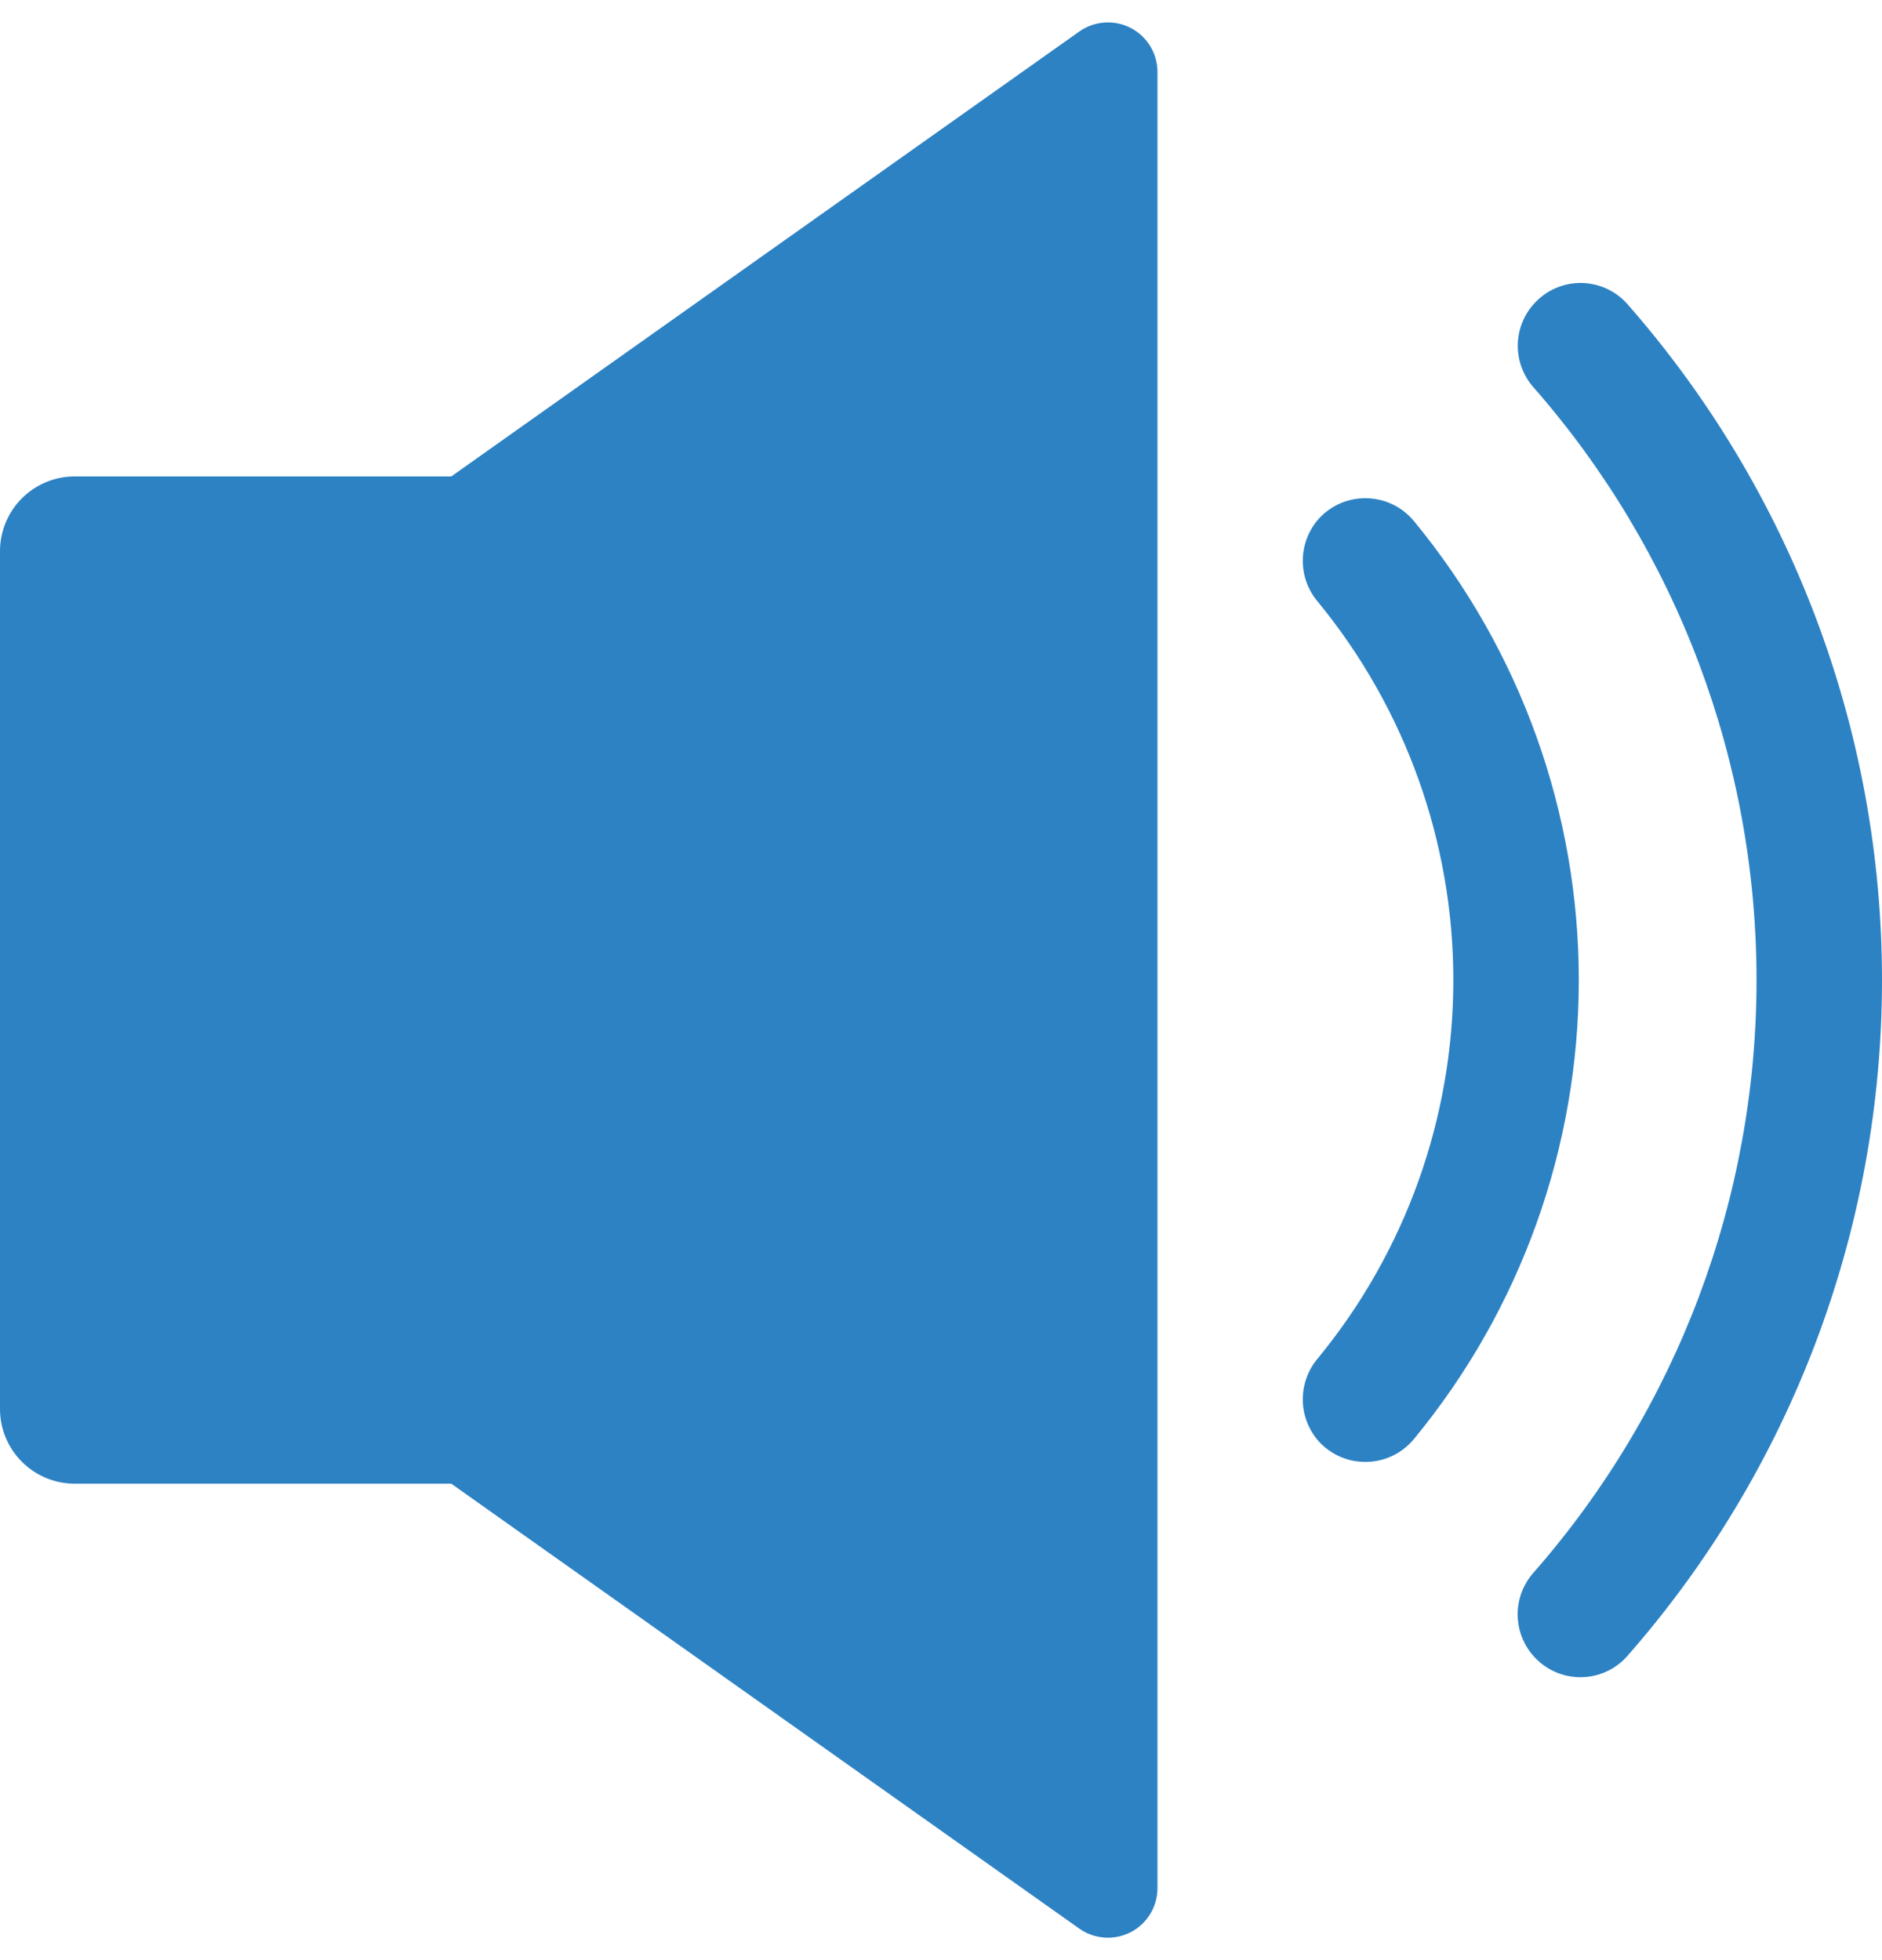
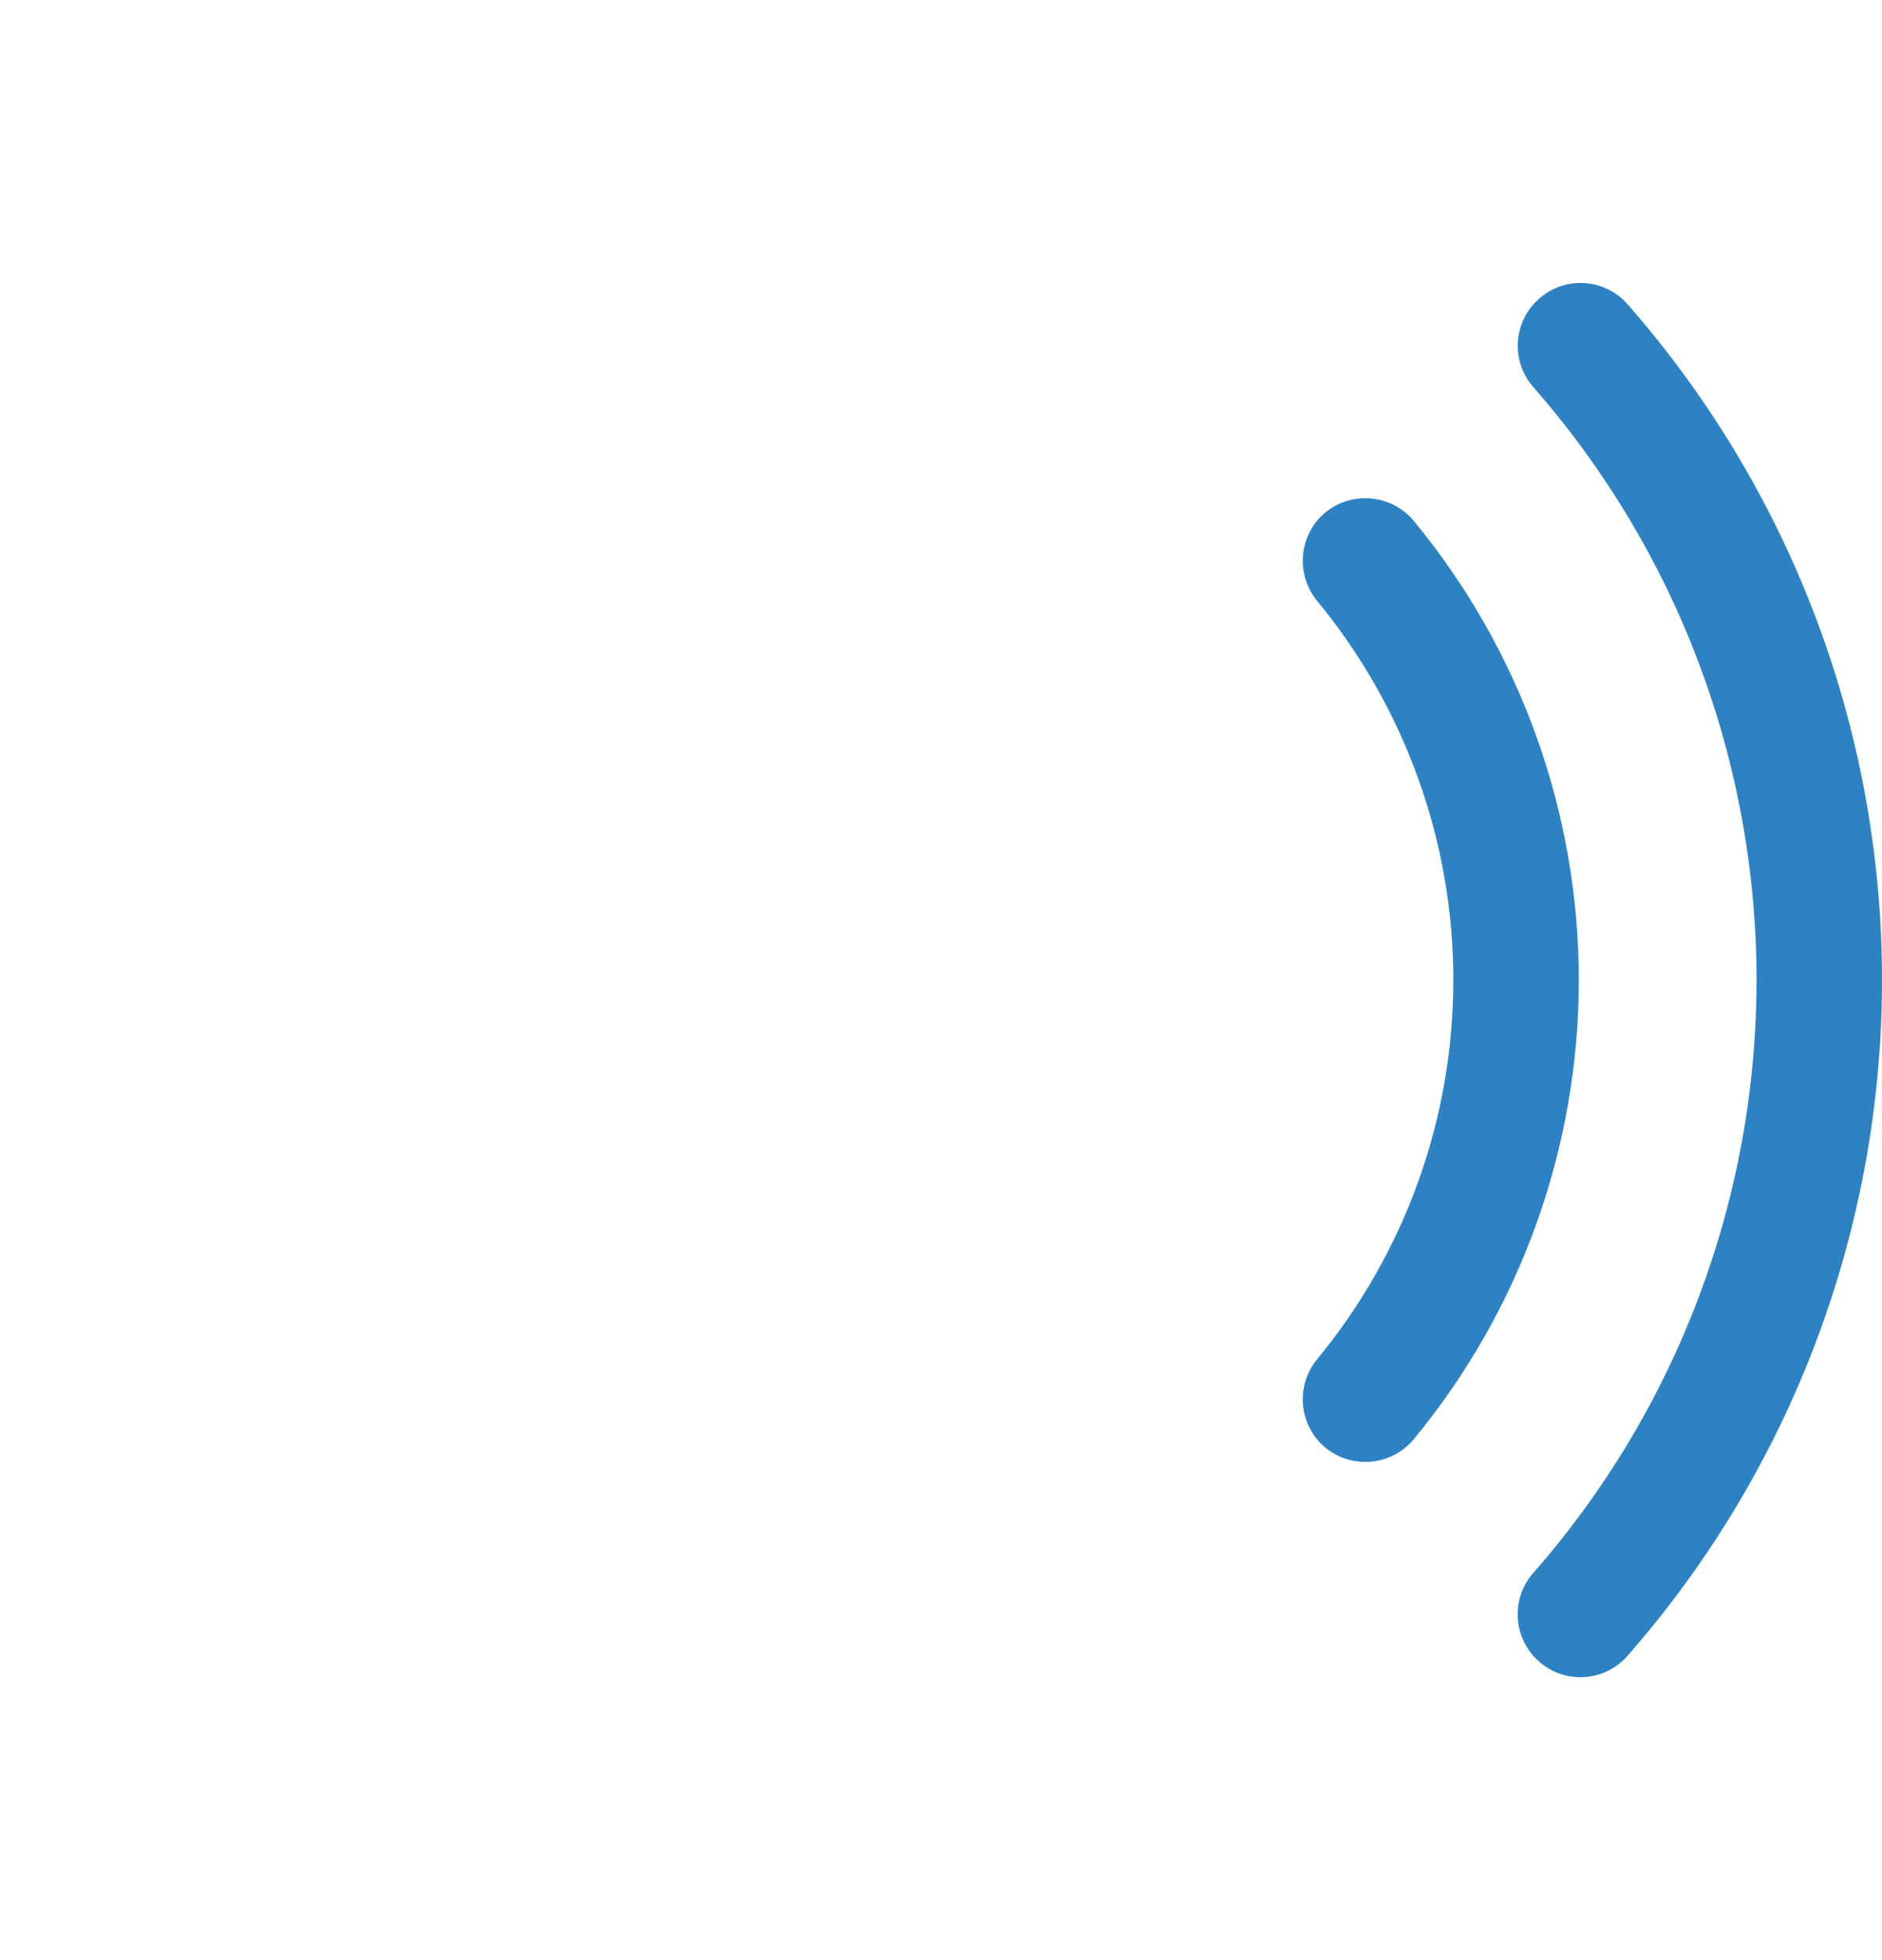
<svg xmlns="http://www.w3.org/2000/svg" width="48" height="50" viewBox="0 0 48 50" fill="none">
  <path d="M33.69 36.826C33.85 36.984 34.041 37.107 34.25 37.187C34.46 37.267 34.684 37.301 34.908 37.289C35.133 37.278 35.352 37.219 35.552 37.117C35.752 37.015 35.928 36.873 36.07 36.698C38.783 33.404 40.267 29.268 40.267 25C40.267 20.732 38.783 16.597 36.07 13.302C35.928 13.128 35.752 12.985 35.552 12.883C35.352 12.782 35.133 12.723 34.908 12.711C34.684 12.699 34.46 12.734 34.25 12.813C34.041 12.893 33.85 13.016 33.69 13.174C33.408 13.461 33.243 13.844 33.228 14.247C33.214 14.649 33.35 15.043 33.611 15.35C35.845 18.07 37.067 21.48 37.067 25C37.067 28.52 35.846 31.931 33.611 34.65C33.35 34.957 33.214 35.351 33.228 35.754C33.243 36.156 33.408 36.539 33.69 36.826Z" fill="#2D82C4" />
  <path d="M39.175 42.31C39.328 42.465 39.51 42.586 39.711 42.668C39.912 42.749 40.128 42.788 40.345 42.783C40.562 42.778 40.775 42.729 40.973 42.639C41.17 42.548 41.346 42.418 41.492 42.257C45.685 37.487 47.999 31.354 48 25.003C48.001 18.651 45.689 12.517 41.497 7.746C41.352 7.585 41.175 7.455 40.978 7.364C40.781 7.273 40.568 7.224 40.351 7.218C40.134 7.213 39.918 7.252 39.717 7.333C39.516 7.414 39.333 7.535 39.181 7.689L39.177 7.693C38.889 7.981 38.723 8.369 38.711 8.776C38.7 9.183 38.844 9.58 39.115 9.884C42.78 14.067 44.8 19.439 44.8 25C44.8 30.561 42.779 35.933 39.113 40.115C38.842 40.419 38.697 40.816 38.708 41.223C38.719 41.63 38.885 42.018 39.171 42.307L39.175 42.31Z" fill="#2D82C4" />
-   <path d="M27.527 0.804L11.51 12.153H1.906C1.656 12.153 1.408 12.202 1.177 12.298C0.946 12.394 0.735 12.534 0.558 12.711C0.381 12.889 0.241 13.099 0.145 13.33C0.049 13.561 -1.42585e-06 13.809 0 14.059V35.941C-2.13882e-06 36.191 0.049 36.439 0.145 36.67C0.241 36.901 0.381 37.111 0.558 37.288C0.735 37.466 0.946 37.606 1.177 37.702C1.408 37.798 1.656 37.847 1.906 37.847H11.51L27.527 49.196C27.716 49.33 27.939 49.409 28.17 49.425C28.401 49.441 28.632 49.394 28.838 49.287C29.044 49.181 29.216 49.02 29.337 48.822C29.457 48.624 29.521 48.397 29.521 48.165V1.835C29.521 1.603 29.457 1.376 29.337 1.178C29.216 0.98 29.044 0.819 28.838 0.713C28.632 0.606 28.401 0.558 28.17 0.575C27.939 0.591 27.716 0.67 27.527 0.804Z" fill="#2D82C4" />
</svg>